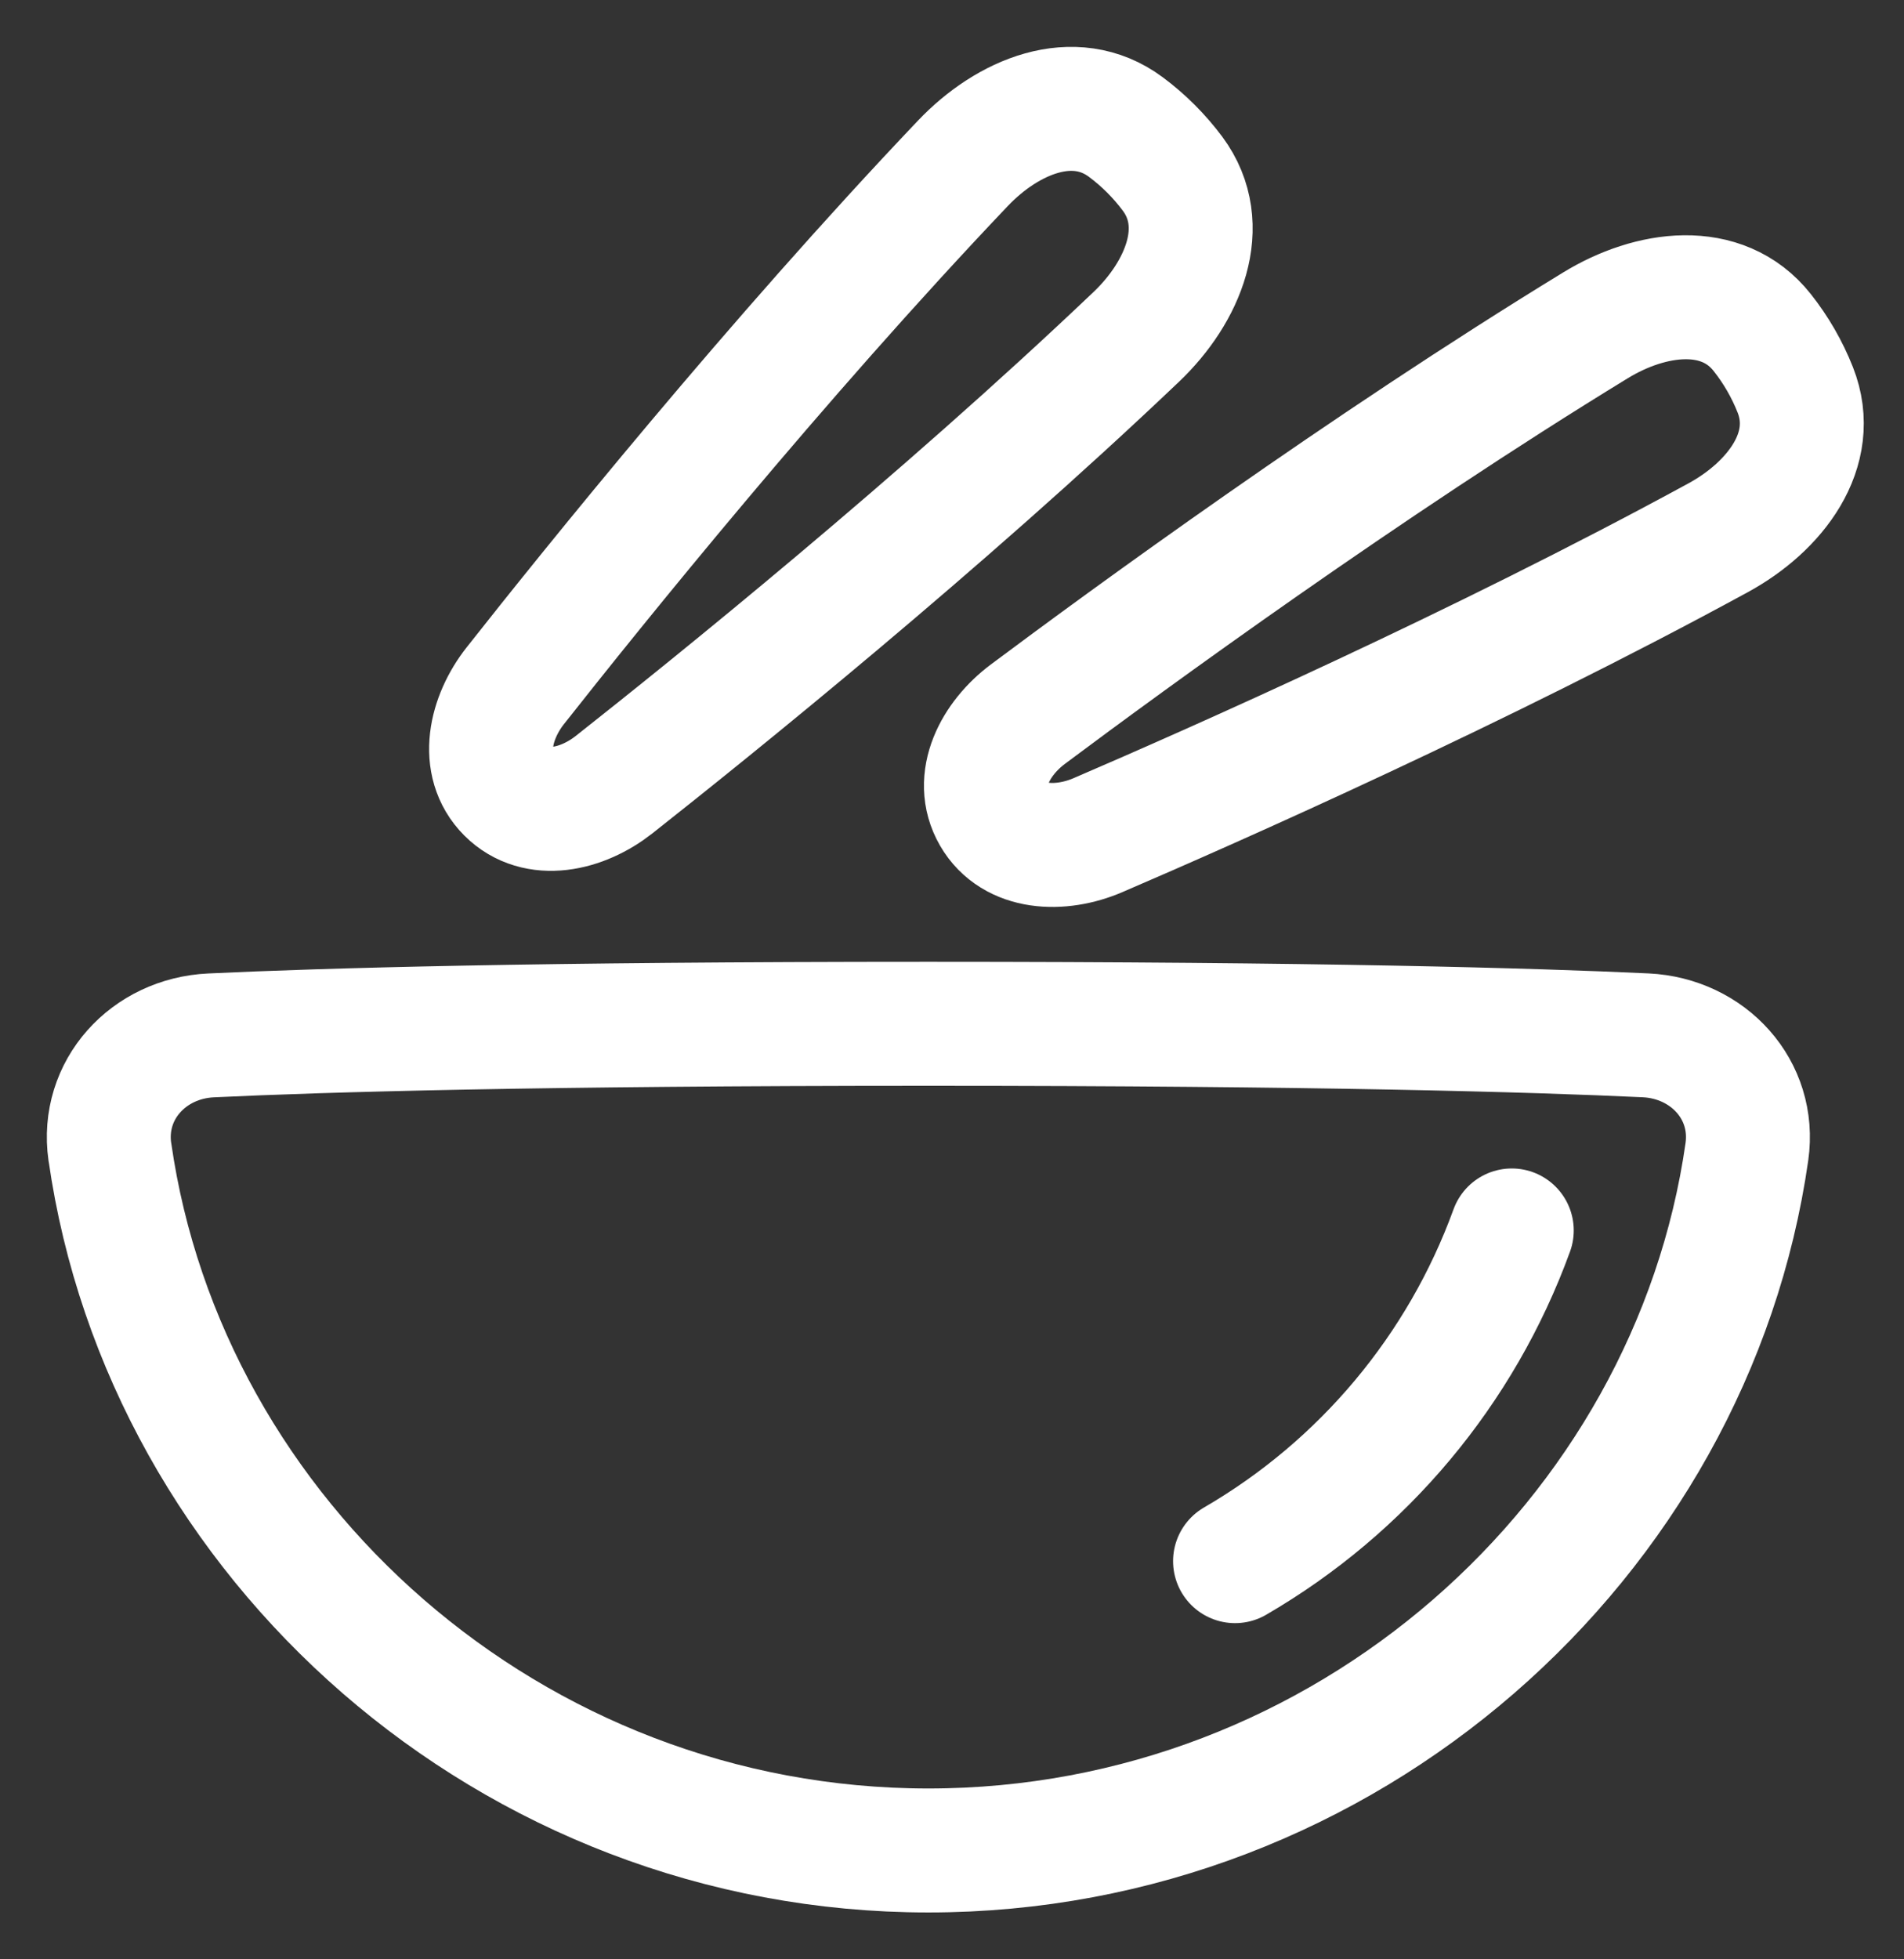
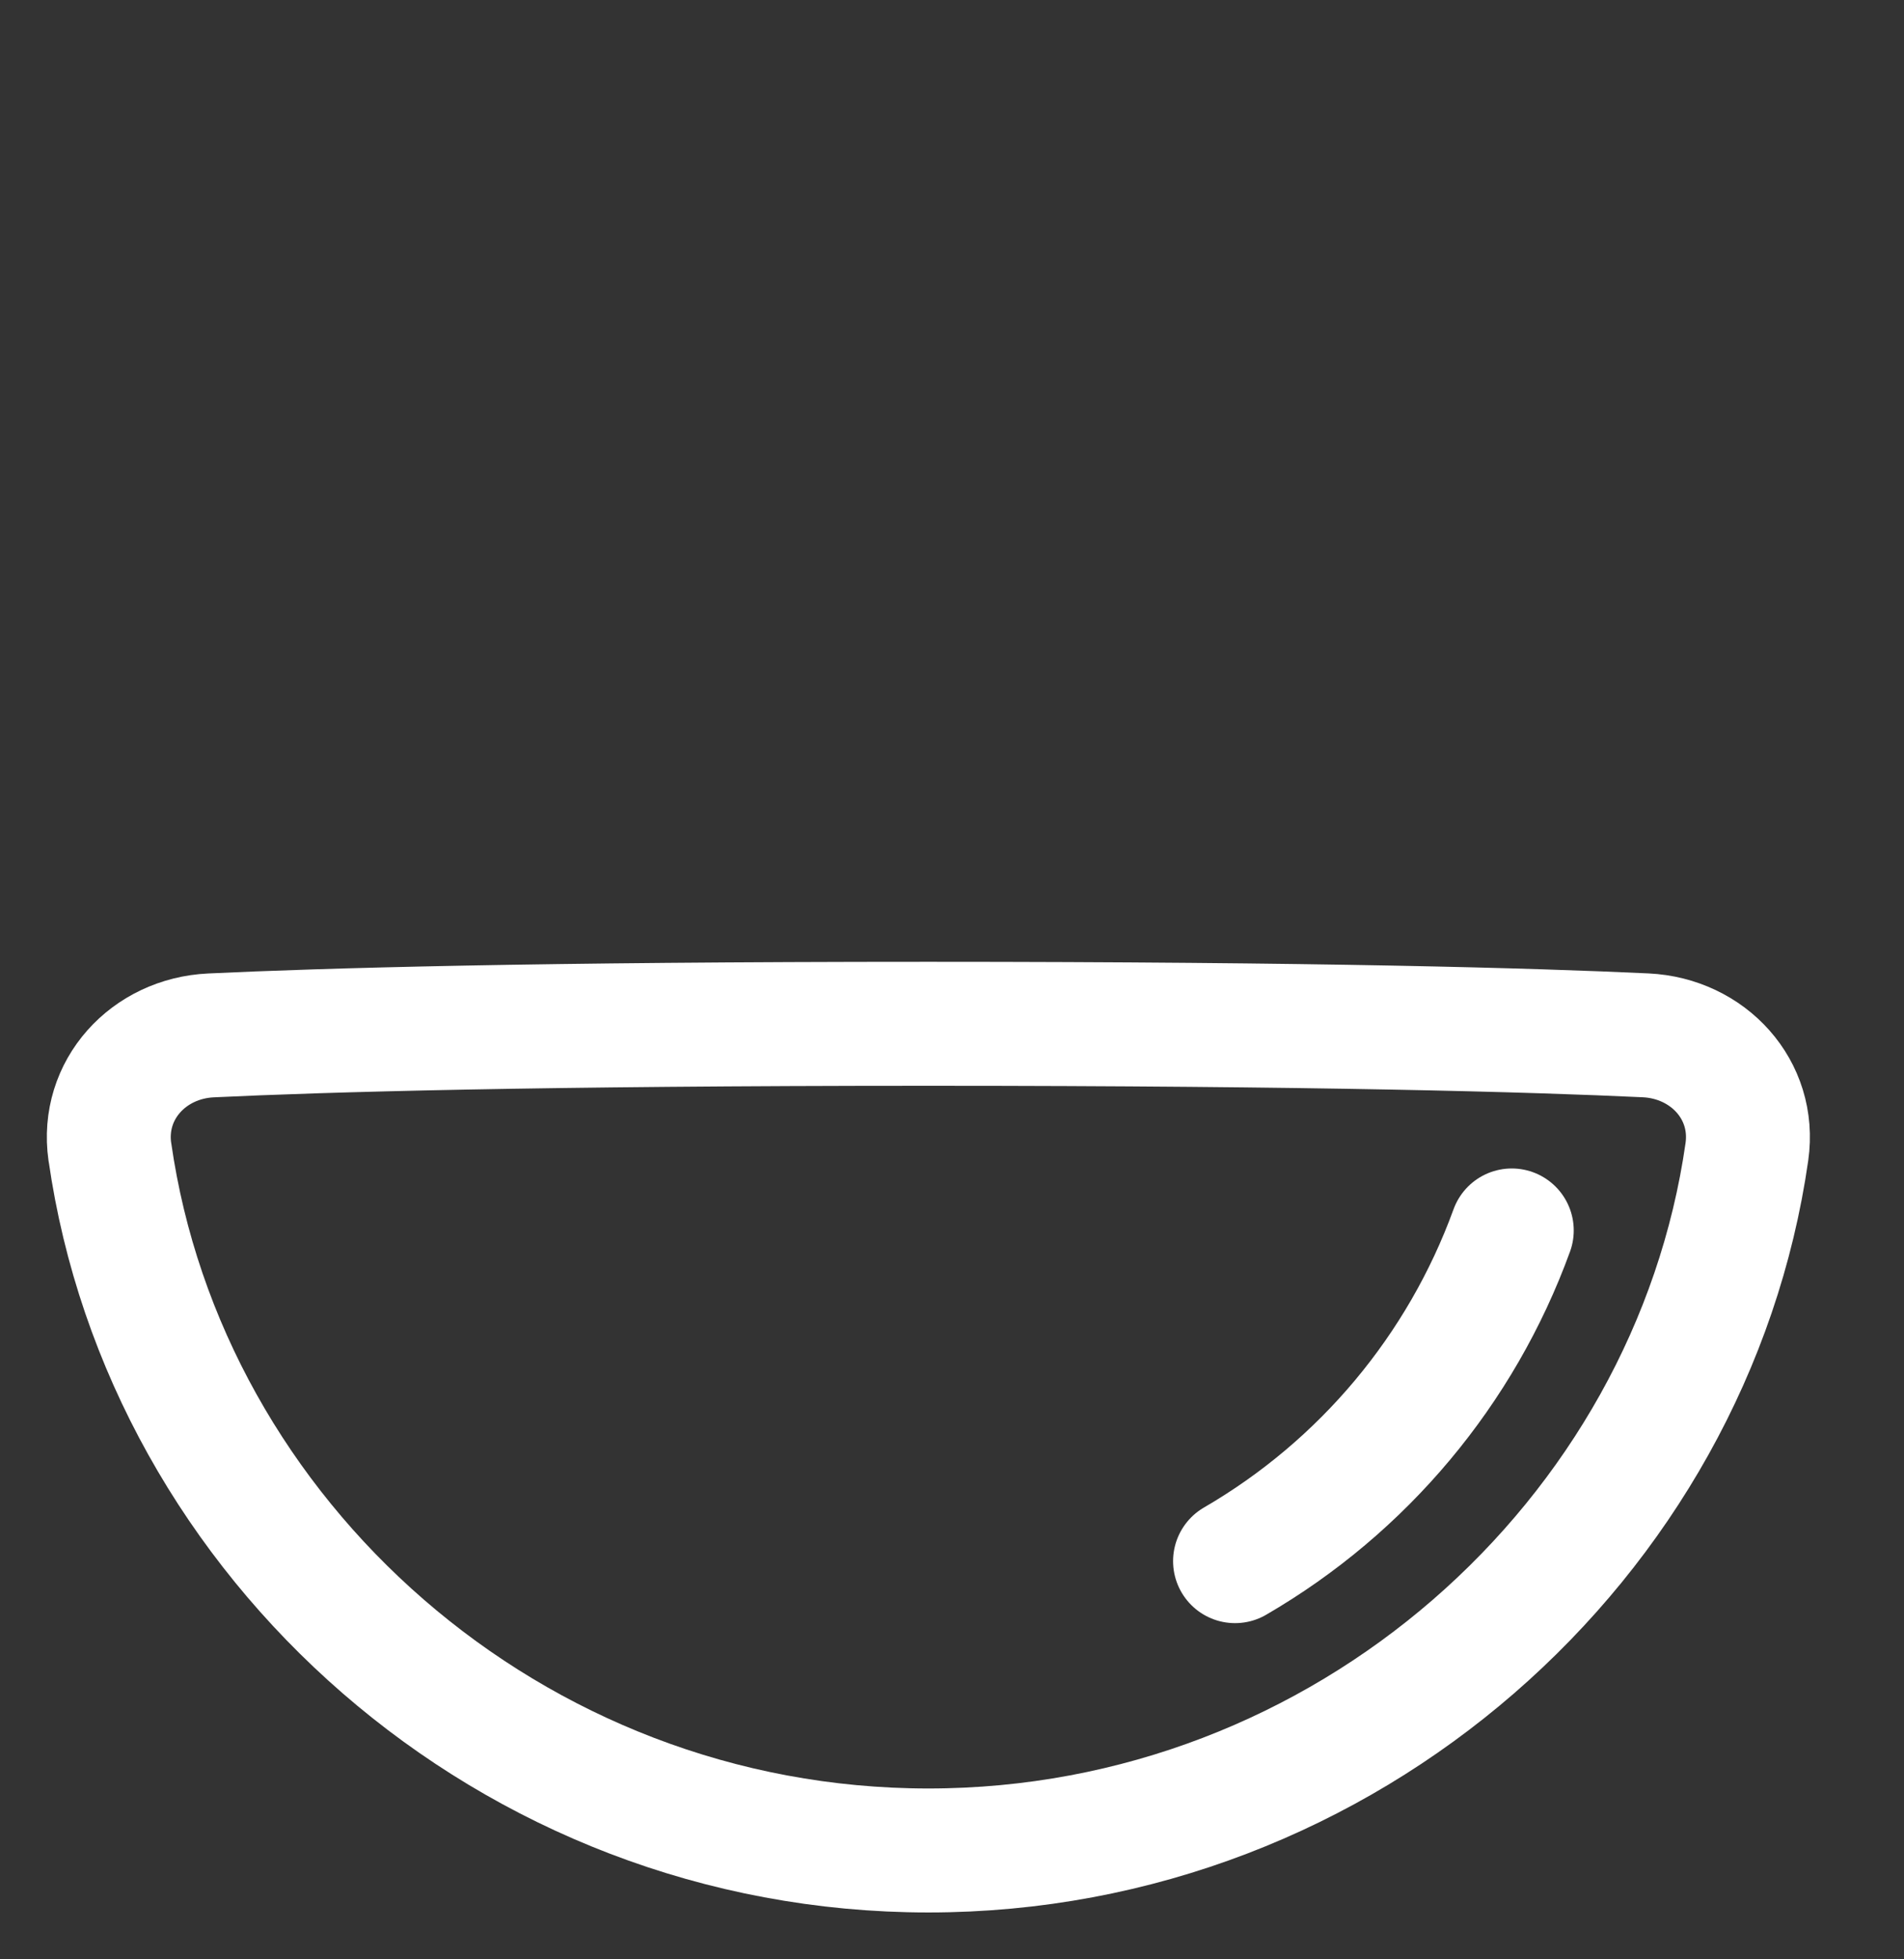
<svg xmlns="http://www.w3.org/2000/svg" width="35" height="36" viewBox="0 0 35 36" fill="none">
  <rect x="0" y="0" width="35" height="36" fill="#333333" stroke="none" />
  <path d="M2.02 21.162C3.038 28.284 9.387 34 17.066 34C24.745 34 31.094 28.284 32.112 21.162C32.274 20.024 31.4 19.078 30.252 19.023C28.192 18.926 24.24 18.811 17.066 18.811C9.892 18.811 5.94 18.926 3.88 19.024C2.732 19.077 1.858 20.024 2.019 21.162H2.02Z" stroke="white" stroke-width="2.278" stroke-linecap="round" stroke-linejoin="round" />
  <path d="M27.79 22.608C26.859 25.167 25.058 27.317 22.703 28.684" stroke="white" stroke-width="2.278" stroke-linecap="round" stroke-linejoin="round" />
-   <path d="M9.341 14.547C8.816 14.021 9.012 13.184 9.472 12.6C10.909 10.778 14.267 6.609 17.701 3C18.52 2.139 19.742 1.625 20.695 2.334C21.022 2.577 21.311 2.866 21.555 3.193C22.262 4.147 21.749 5.369 20.889 6.188C17.279 9.622 13.11 12.98 11.288 14.417C10.704 14.877 9.868 15.073 9.341 14.547ZM18.266 14.967C17.894 14.323 18.3 13.566 18.896 13.121C20.756 11.732 25.078 8.575 29.33 5.977C30.343 5.358 31.656 5.178 32.393 6.109C32.646 6.428 32.851 6.783 33.001 7.162C33.438 8.266 32.626 9.313 31.583 9.881C27.207 12.265 22.312 14.43 20.18 15.346C19.497 15.639 18.638 15.611 18.266 14.967Z" stroke="white" stroke-width="2.278" stroke-linecap="round" stroke-linejoin="round" />
</svg>